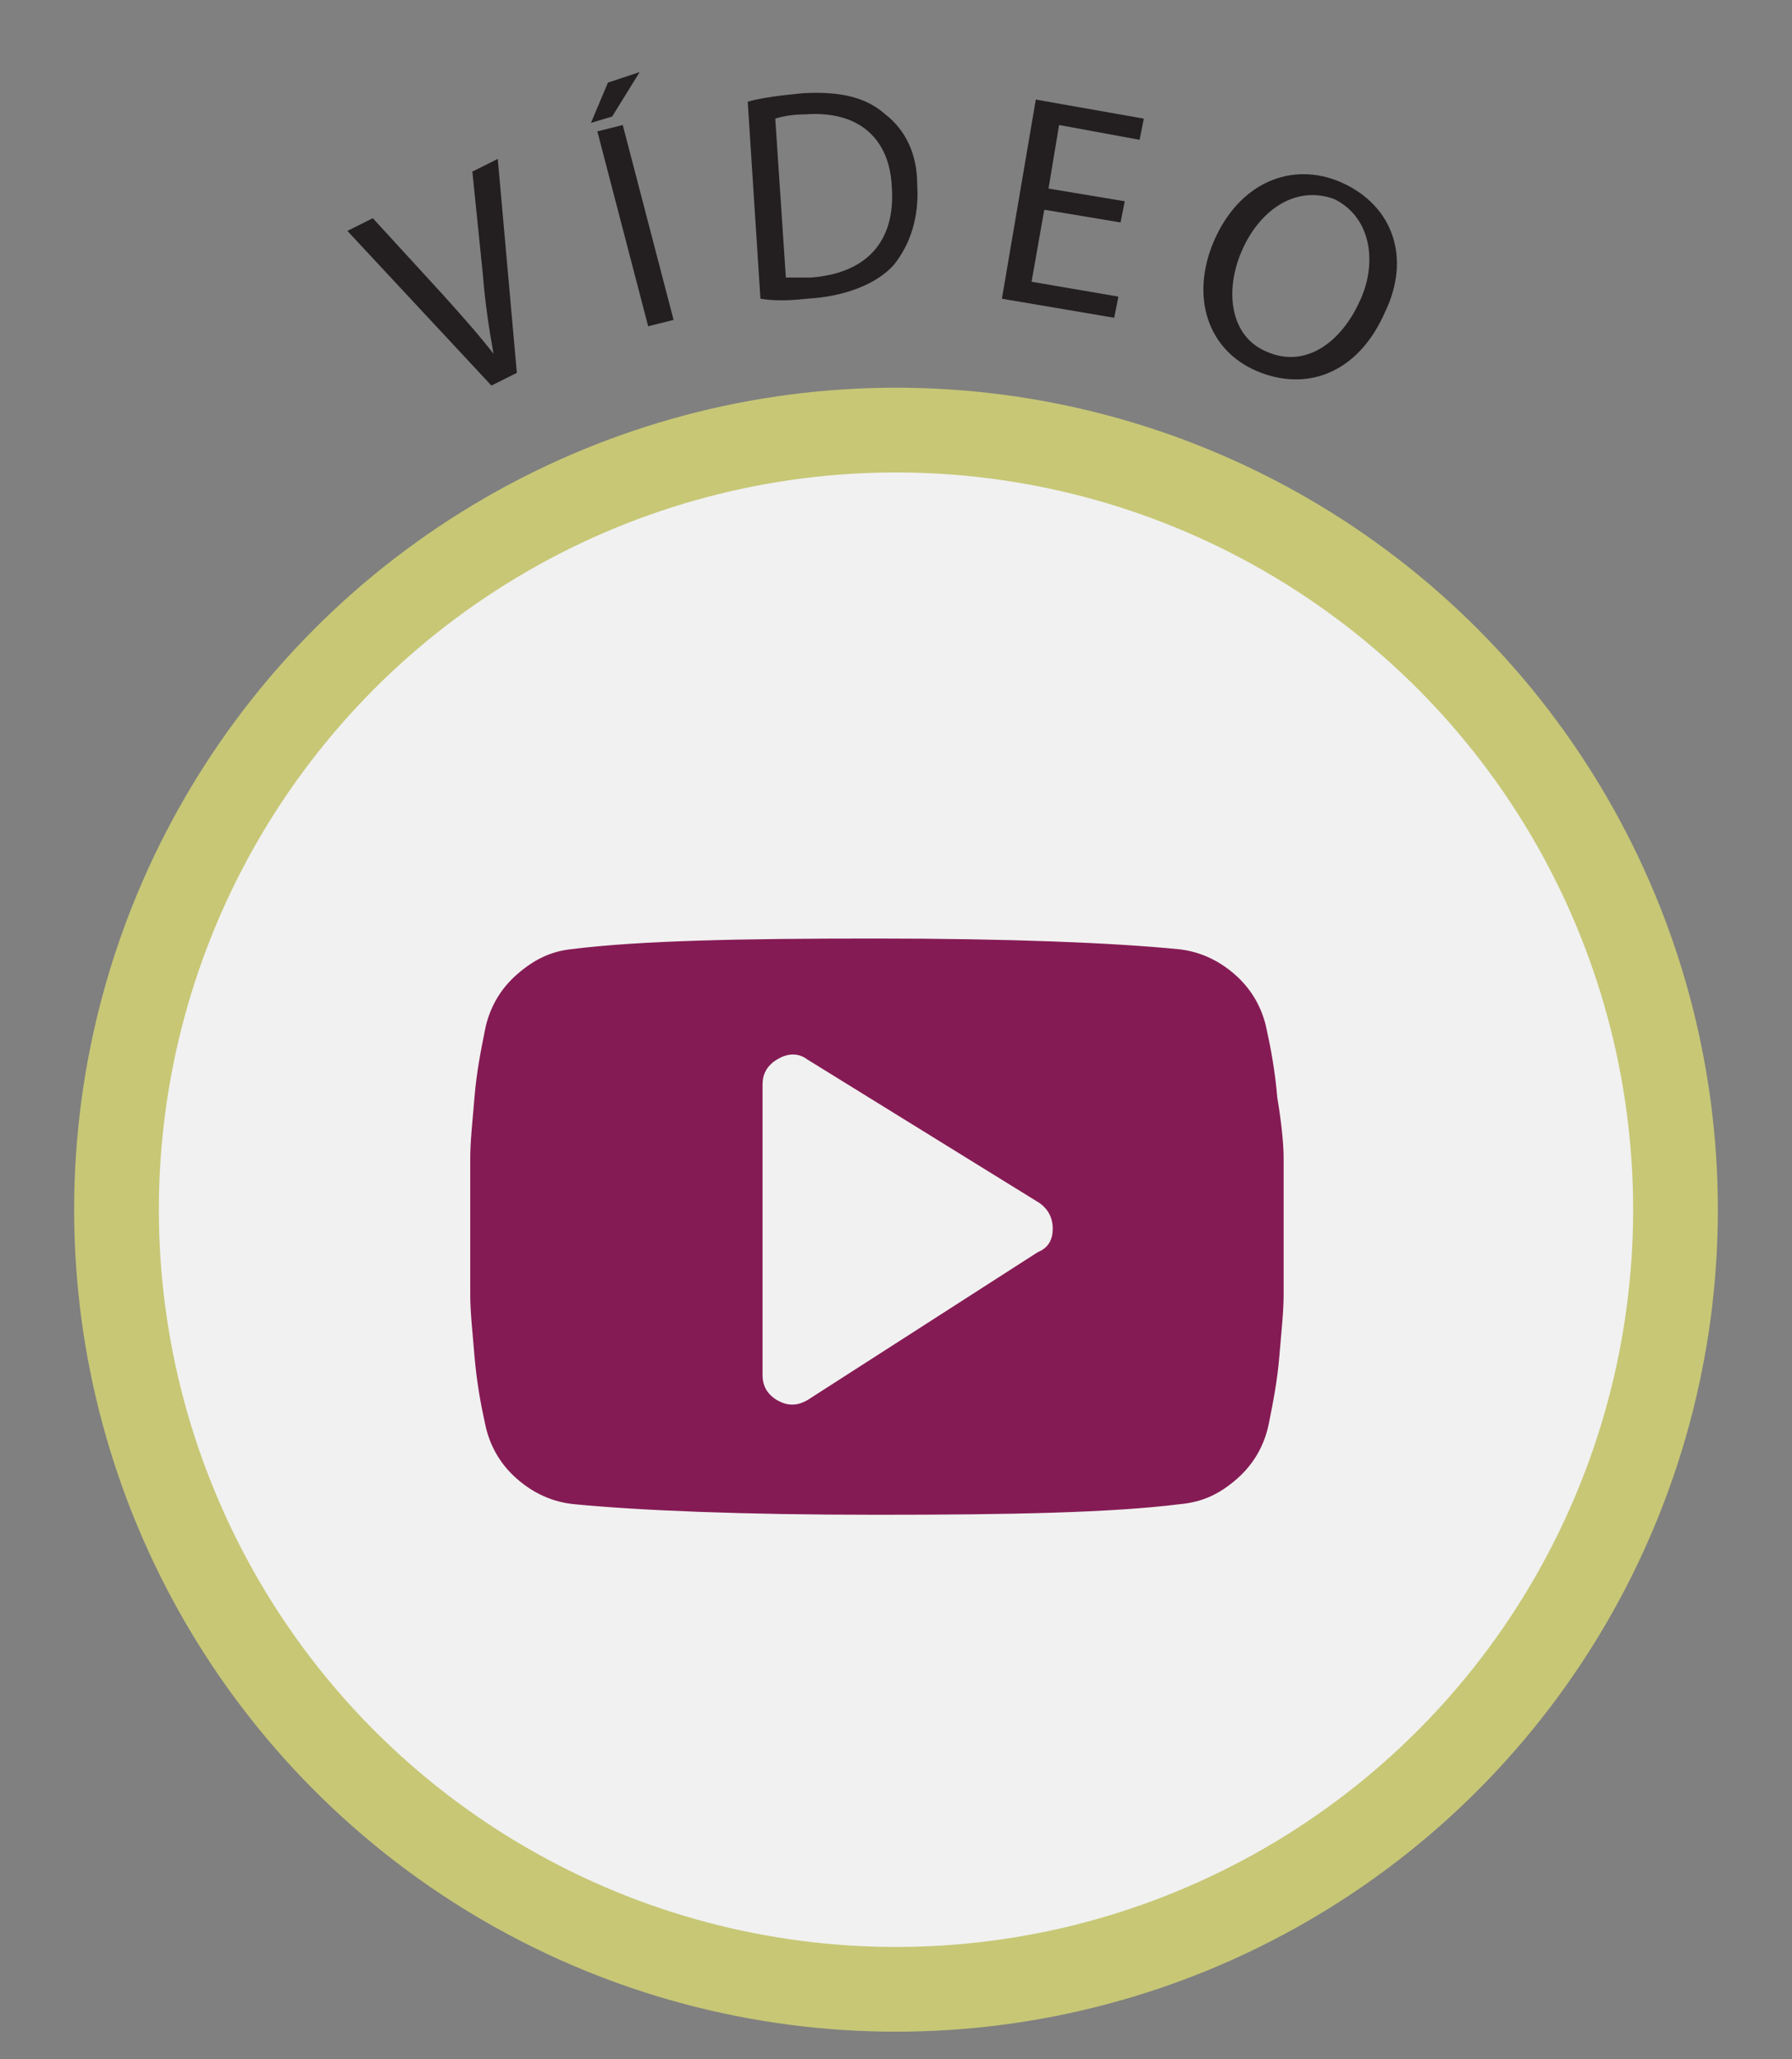
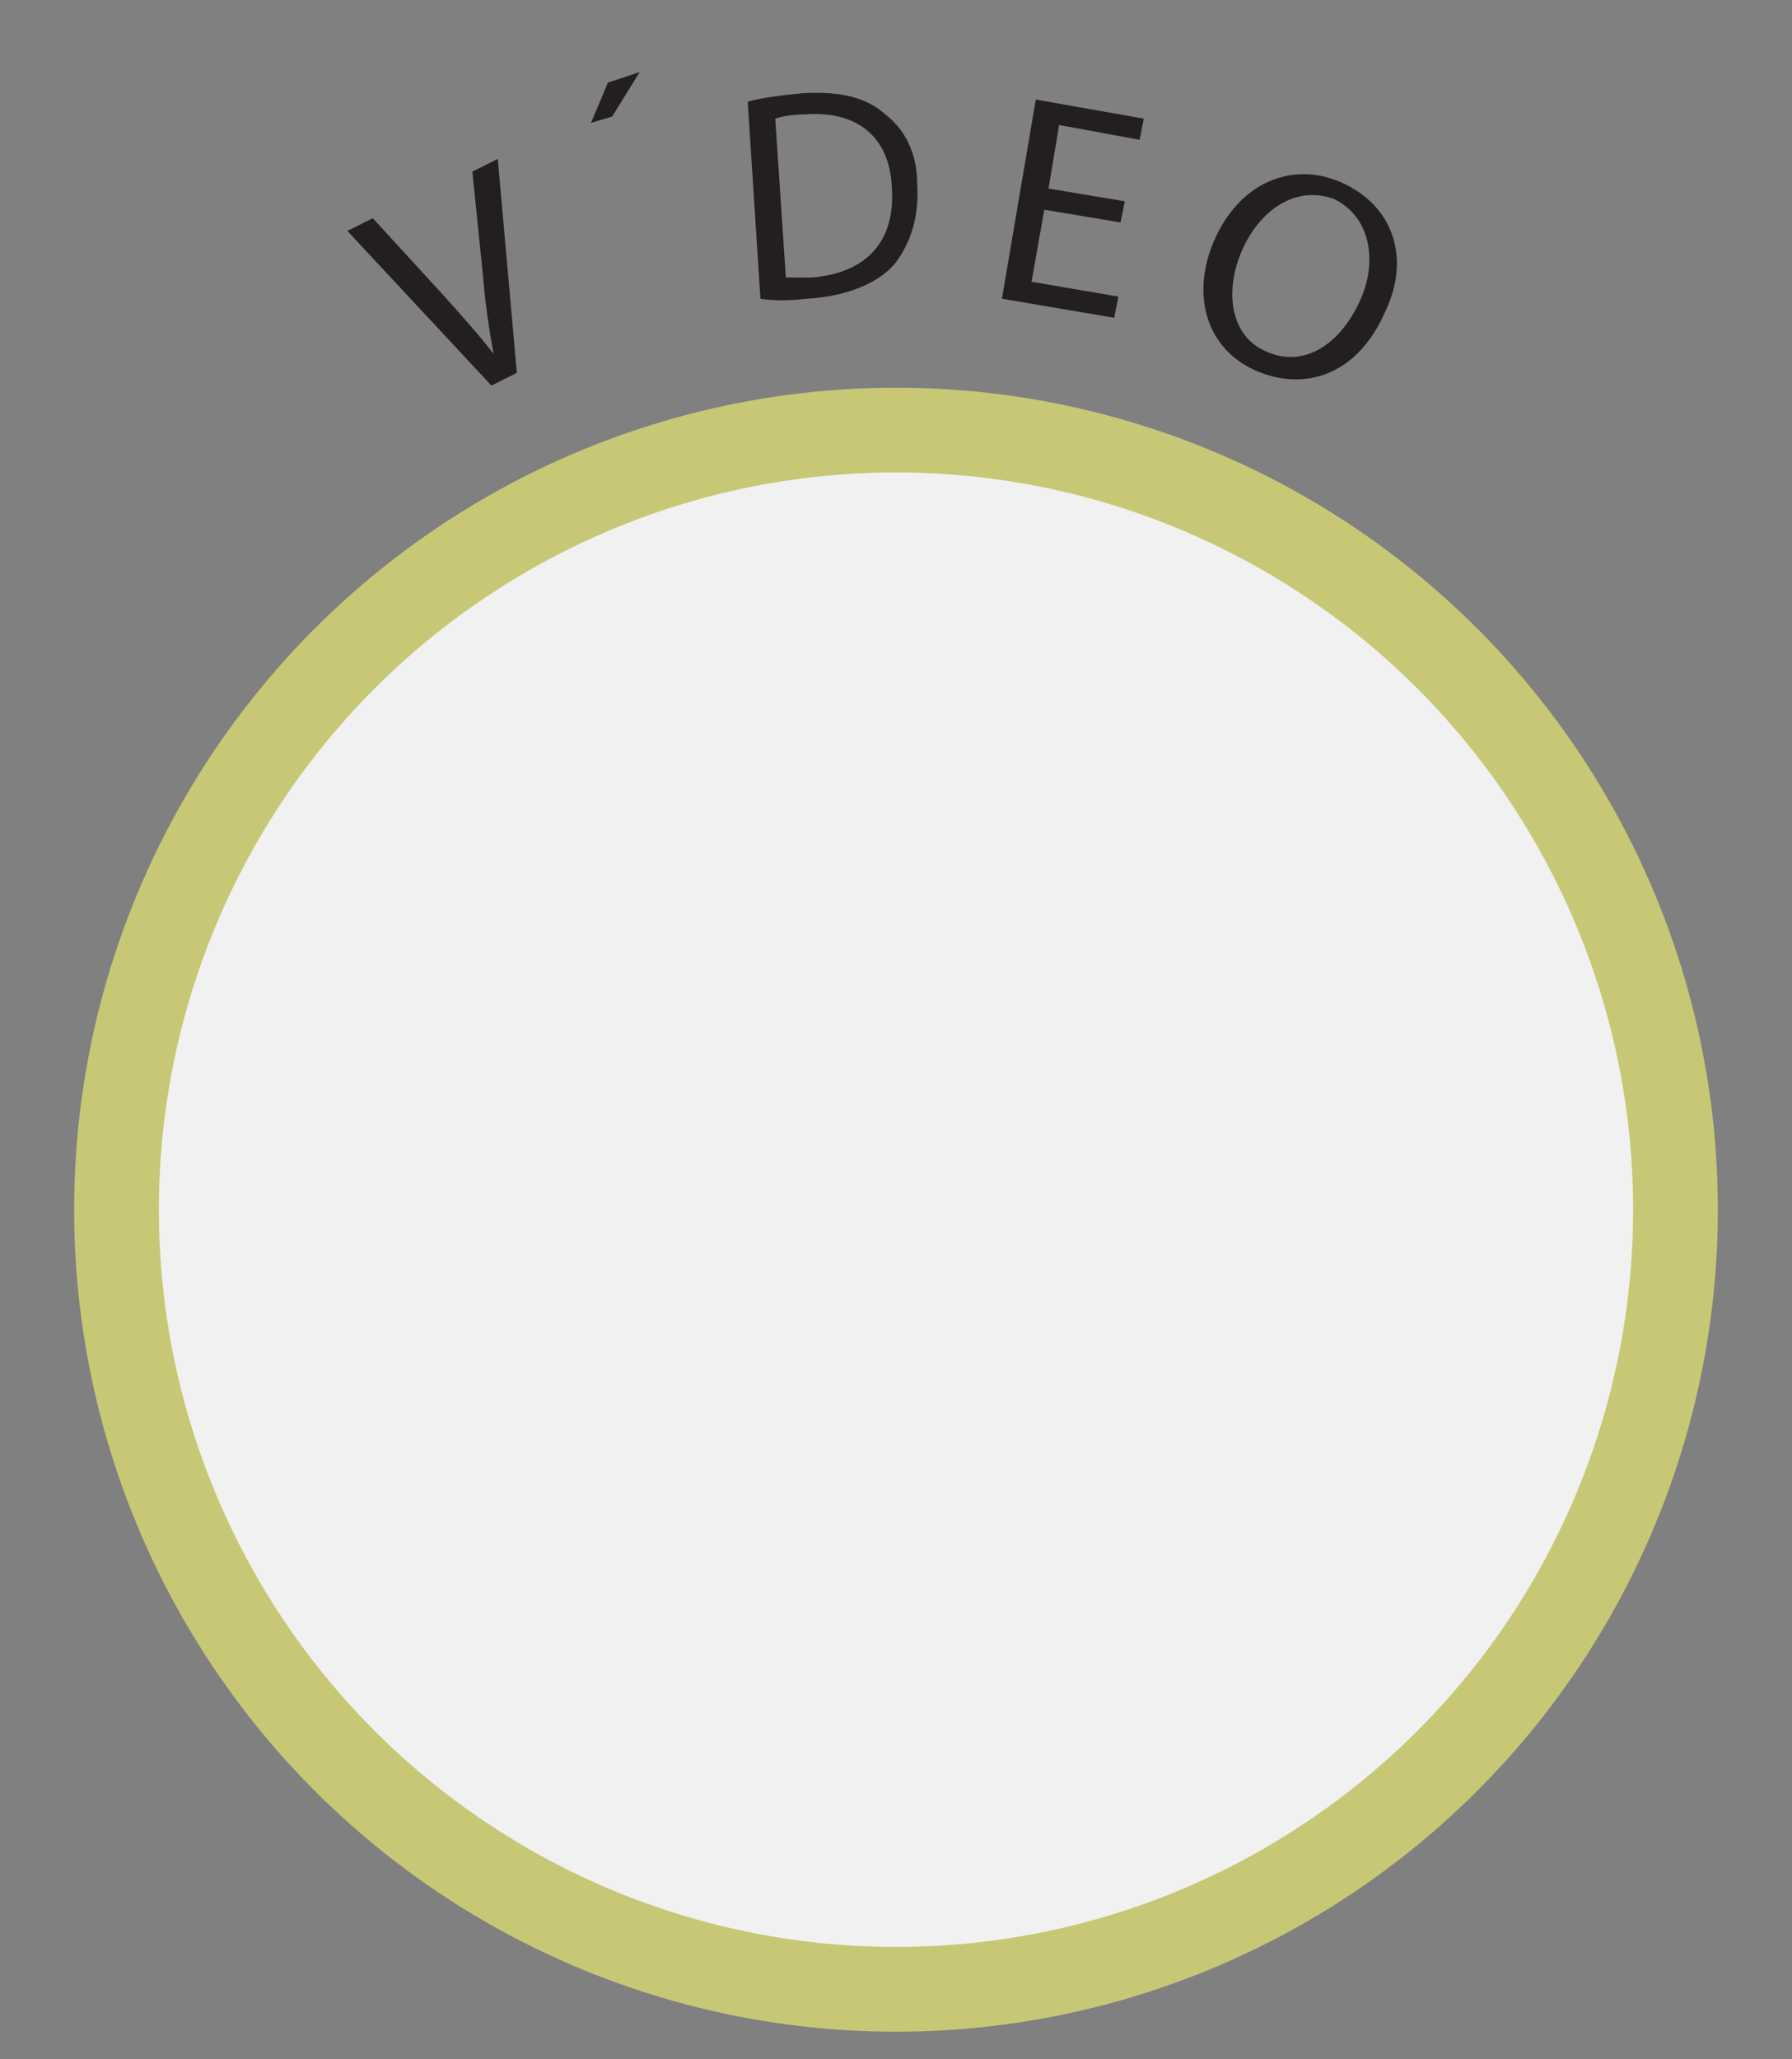
<svg xmlns="http://www.w3.org/2000/svg" version="1.1" id="Layer_1" x="0px" y="0px" viewBox="0 0 84.6 97.2" style="enable-background:new 0 0 84.6 97.2;" xml:space="preserve">
  <rect x="0" y="0" width="84.6" height="97.2" fill="#808080" stroke="none" />
  <style type="text/css">
	.st0{fill:#F1F1F1;stroke:#C7C776;stroke-width:4;stroke-miterlimit:10;}
	.st1{fill:#231F20;}
	.st2{fill:#851B54;}
</style>
  <g>
    <circle class="st0" cx="42.3" cy="57.1" r="36.8" />
    <g>
      <path class="st1" d="M23.2,18.2l-6.8-7.3l1.2-0.6l3.3,3.6c0.9,1,1.7,1.9,2.4,2.8l0,0c-0.2-1.1-0.4-2.4-0.5-3.7l-0.5-4.9l1.2-0.6    l0.9,10.1L23.2,18.2z" />
-       <path class="st1" d="M30.2,3.4l-1.3,2.1l-1,0.3l0.8-1.9L30.2,3.4z M29.4,5.9l2.4,9.2l-1.2,0.3l-2.4-9.2L29.4,5.9z" />
+       <path class="st1" d="M30.2,3.4l-1.3,2.1l-1,0.3l0.8-1.9L30.2,3.4z M29.4,5.9l2.4,9.2l-2.4-9.2L29.4,5.9z" />
      <path class="st1" d="M35.3,4.8c0.7-0.2,1.6-0.3,2.6-0.4c1.8-0.1,3,0.2,3.9,1c0.9,0.7,1.5,1.8,1.5,3.3c0.1,1.5-0.3,2.8-1.1,3.8    c-0.8,0.9-2.3,1.5-4.1,1.6c-0.9,0.1-1.6,0.1-2.2,0L35.3,4.8z M37.1,13.1c0.3,0,0.8,0,1.2,0c2.6-0.2,4-1.7,3.8-4.3    C42,6.6,40.6,5.2,38,5.4c-0.6,0-1.1,0.1-1.4,0.2L37.1,13.1z" />
      <path class="st1" d="M52.9,10.5l-3.6-0.6l-0.6,3.4l4.1,0.7l-0.2,1l-5.3-0.9l1.6-9.4L54,5.6l-0.2,1L50,5.9l-0.5,3l3.6,0.6    L52.9,10.5z" />
      <path class="st1" d="M65.4,14.7c-1.3,3-3.8,3.8-6.1,2.8c-2.3-1-3.1-3.5-2-6.1c1.2-2.8,3.7-3.8,6-2.8C65.8,9.7,66.6,12.2,65.4,14.7    z M58.6,11.9c-0.8,1.9-0.5,4,1.2,4.7c1.8,0.8,3.5-0.4,4.4-2.4c0.8-1.7,0.6-3.9-1.2-4.8C61.1,8.7,59.4,10,58.6,11.9z" />
    </g>
    <g>
-       <path class="st2" d="M60.6,54.7c0,0.8,0,1.8,0,3.2s0,2.4,0,3.2c0,0.8-0.1,1.7-0.2,2.9c-0.1,1.2-0.3,2.2-0.5,3.2    c-0.2,1-0.7,1.9-1.5,2.6c-0.8,0.7-1.6,1.1-2.7,1.2c-3.2,0.4-7.9,0.5-14.3,0.5c-6.4,0-11.2-0.2-14.3-0.5c-1-0.1-1.9-0.5-2.7-1.2    c-0.8-0.7-1.3-1.6-1.5-2.6c-0.2-0.9-0.4-2-0.5-3.2c-0.1-1.2-0.2-2.1-0.2-2.9c0-0.8,0-1.8,0-3.2s0-2.4,0-3.2c0-0.8,0.1-1.7,0.2-2.9    c0.1-1.2,0.3-2.2,0.5-3.2c0.2-1,0.7-1.9,1.5-2.6c0.8-0.7,1.6-1.1,2.6-1.2c3.2-0.4,7.9-0.5,14.3-0.5c6.4,0,11.2,0.2,14.3,0.5    c1,0.1,1.9,0.5,2.7,1.2s1.3,1.6,1.5,2.6c0.2,0.9,0.4,2,0.5,3.2C60.5,53,60.6,54,60.6,54.7z M49.7,58c0-0.5-0.2-0.9-0.6-1.2    L38.1,50c-0.4-0.3-0.9-0.3-1.4,0c-0.5,0.3-0.7,0.7-0.7,1.2v13.7c0,0.5,0.2,0.9,0.7,1.2c0.2,0.1,0.4,0.2,0.7,0.2    c0.3,0,0.5-0.1,0.7-0.2L49,59.1C49.5,58.9,49.7,58.5,49.7,58z" />
-     </g>
+       </g>
  </g>
</svg>